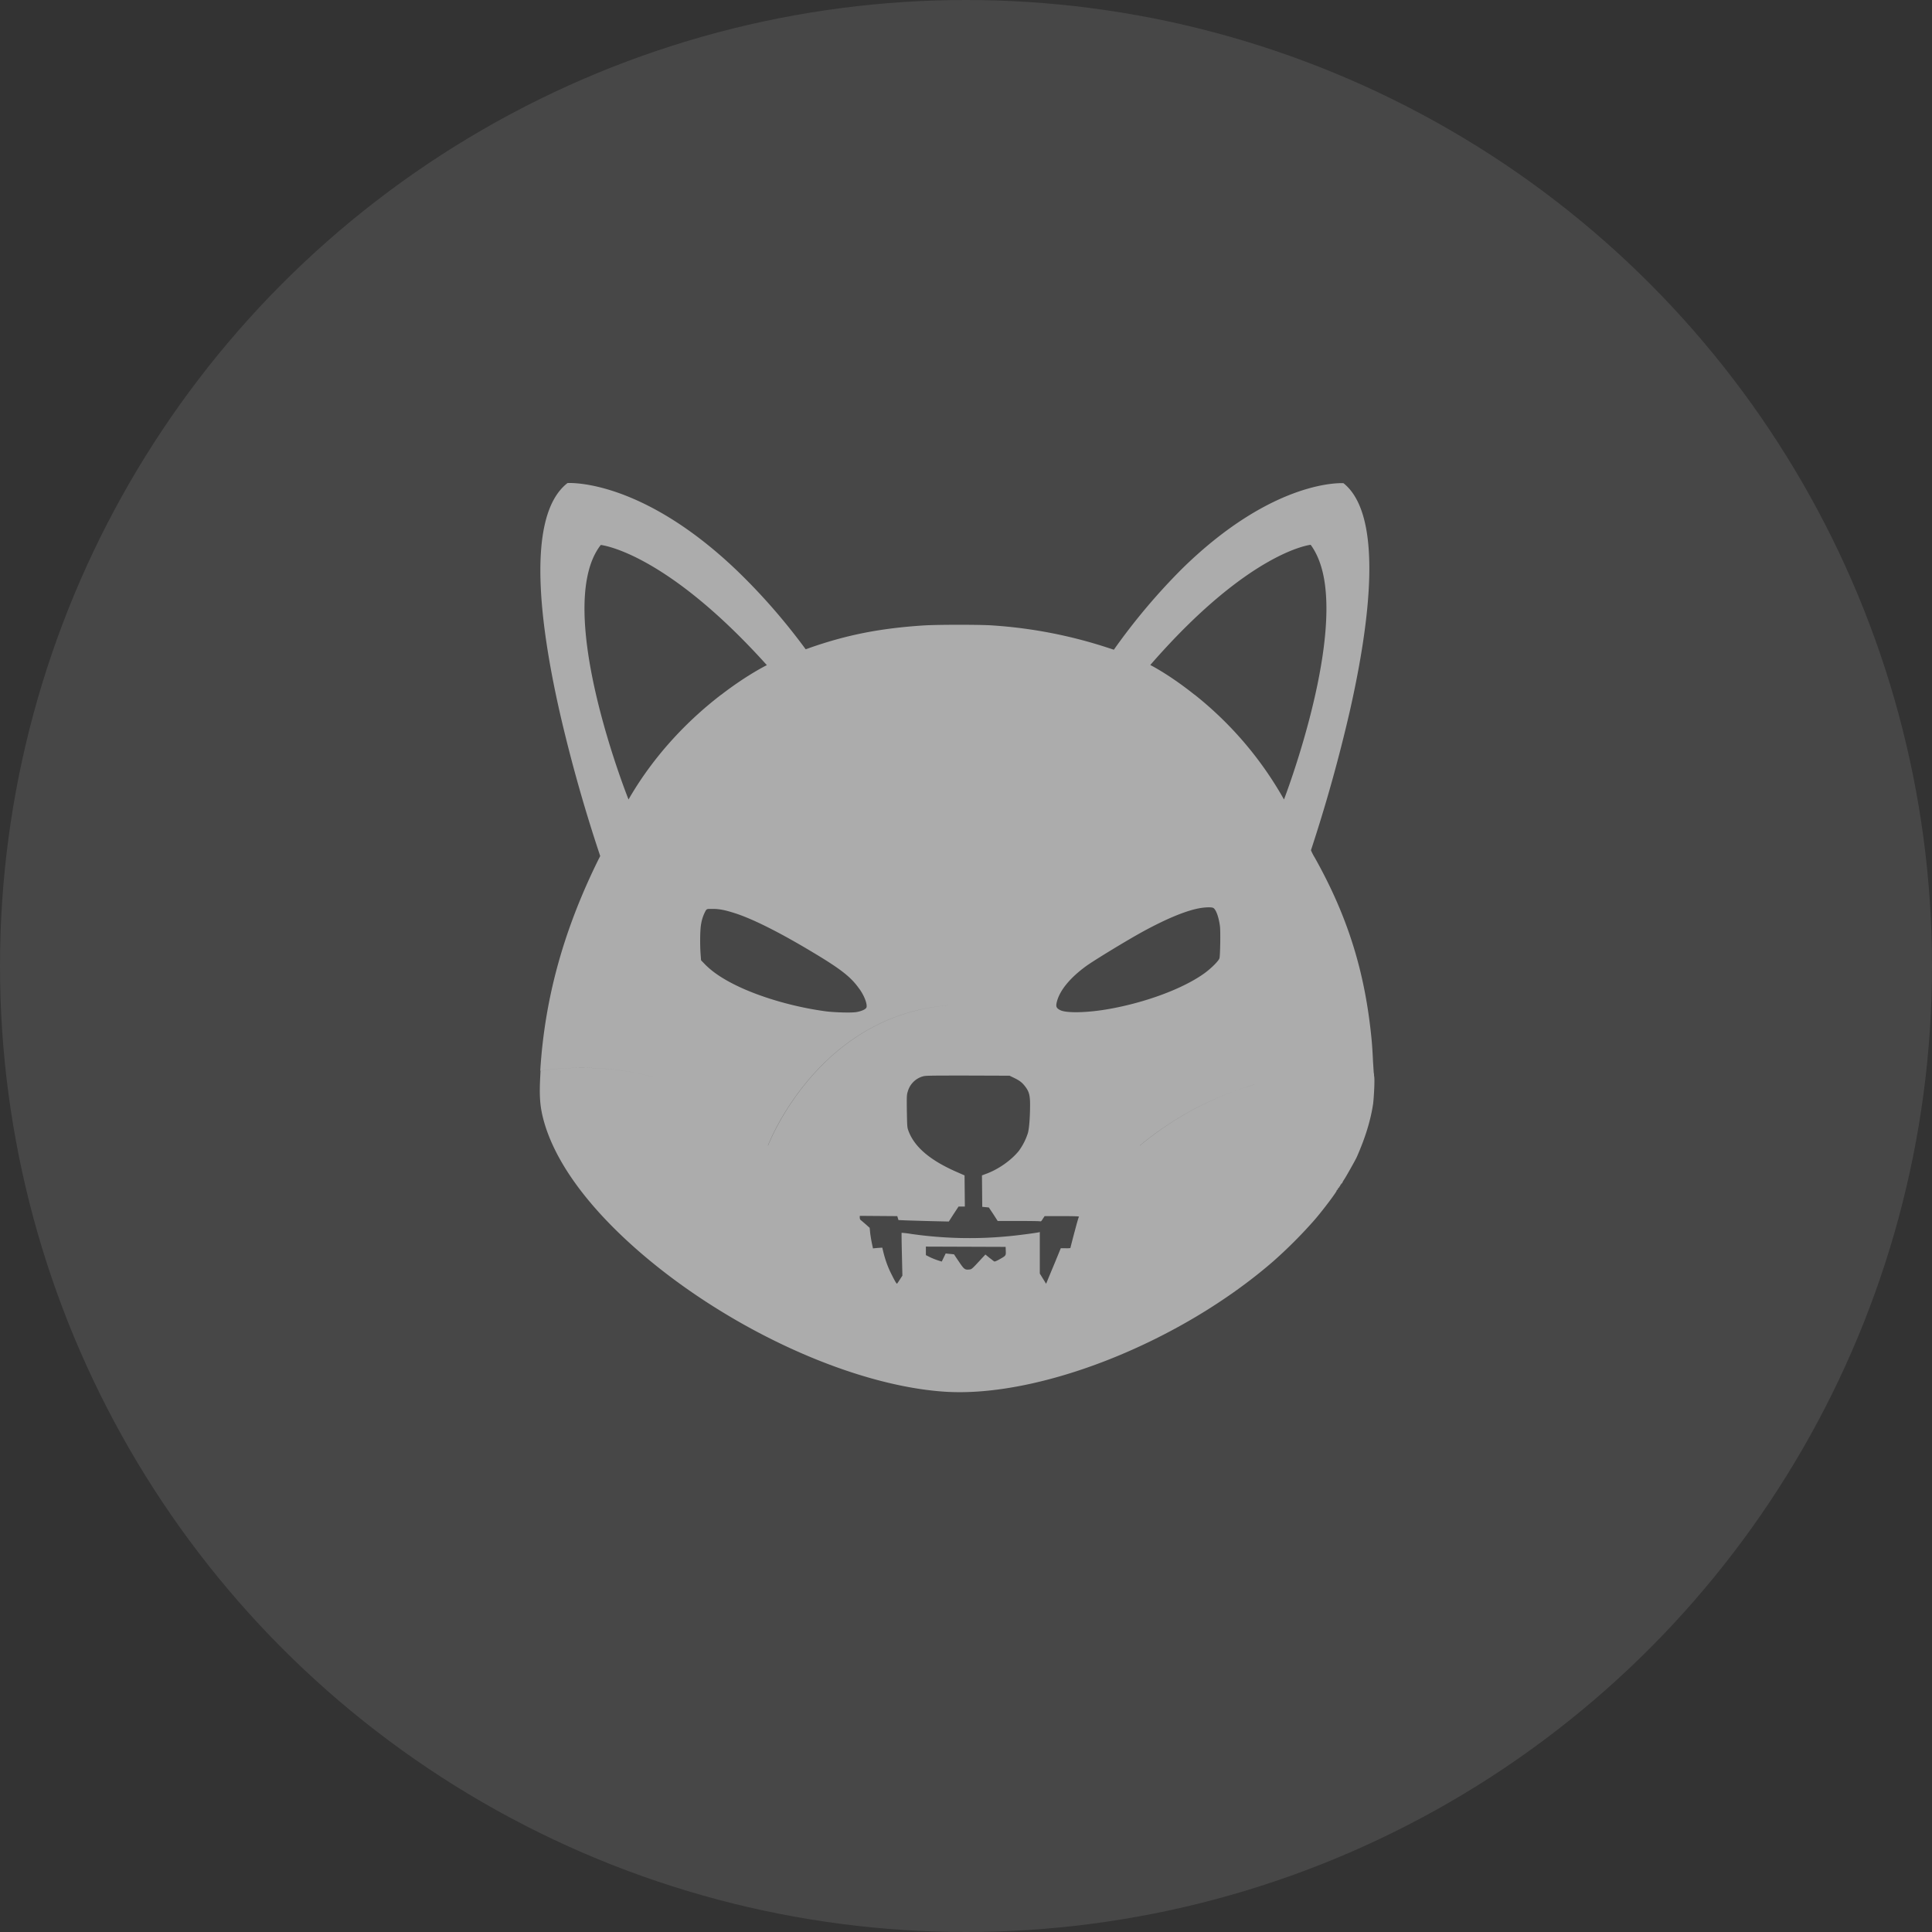
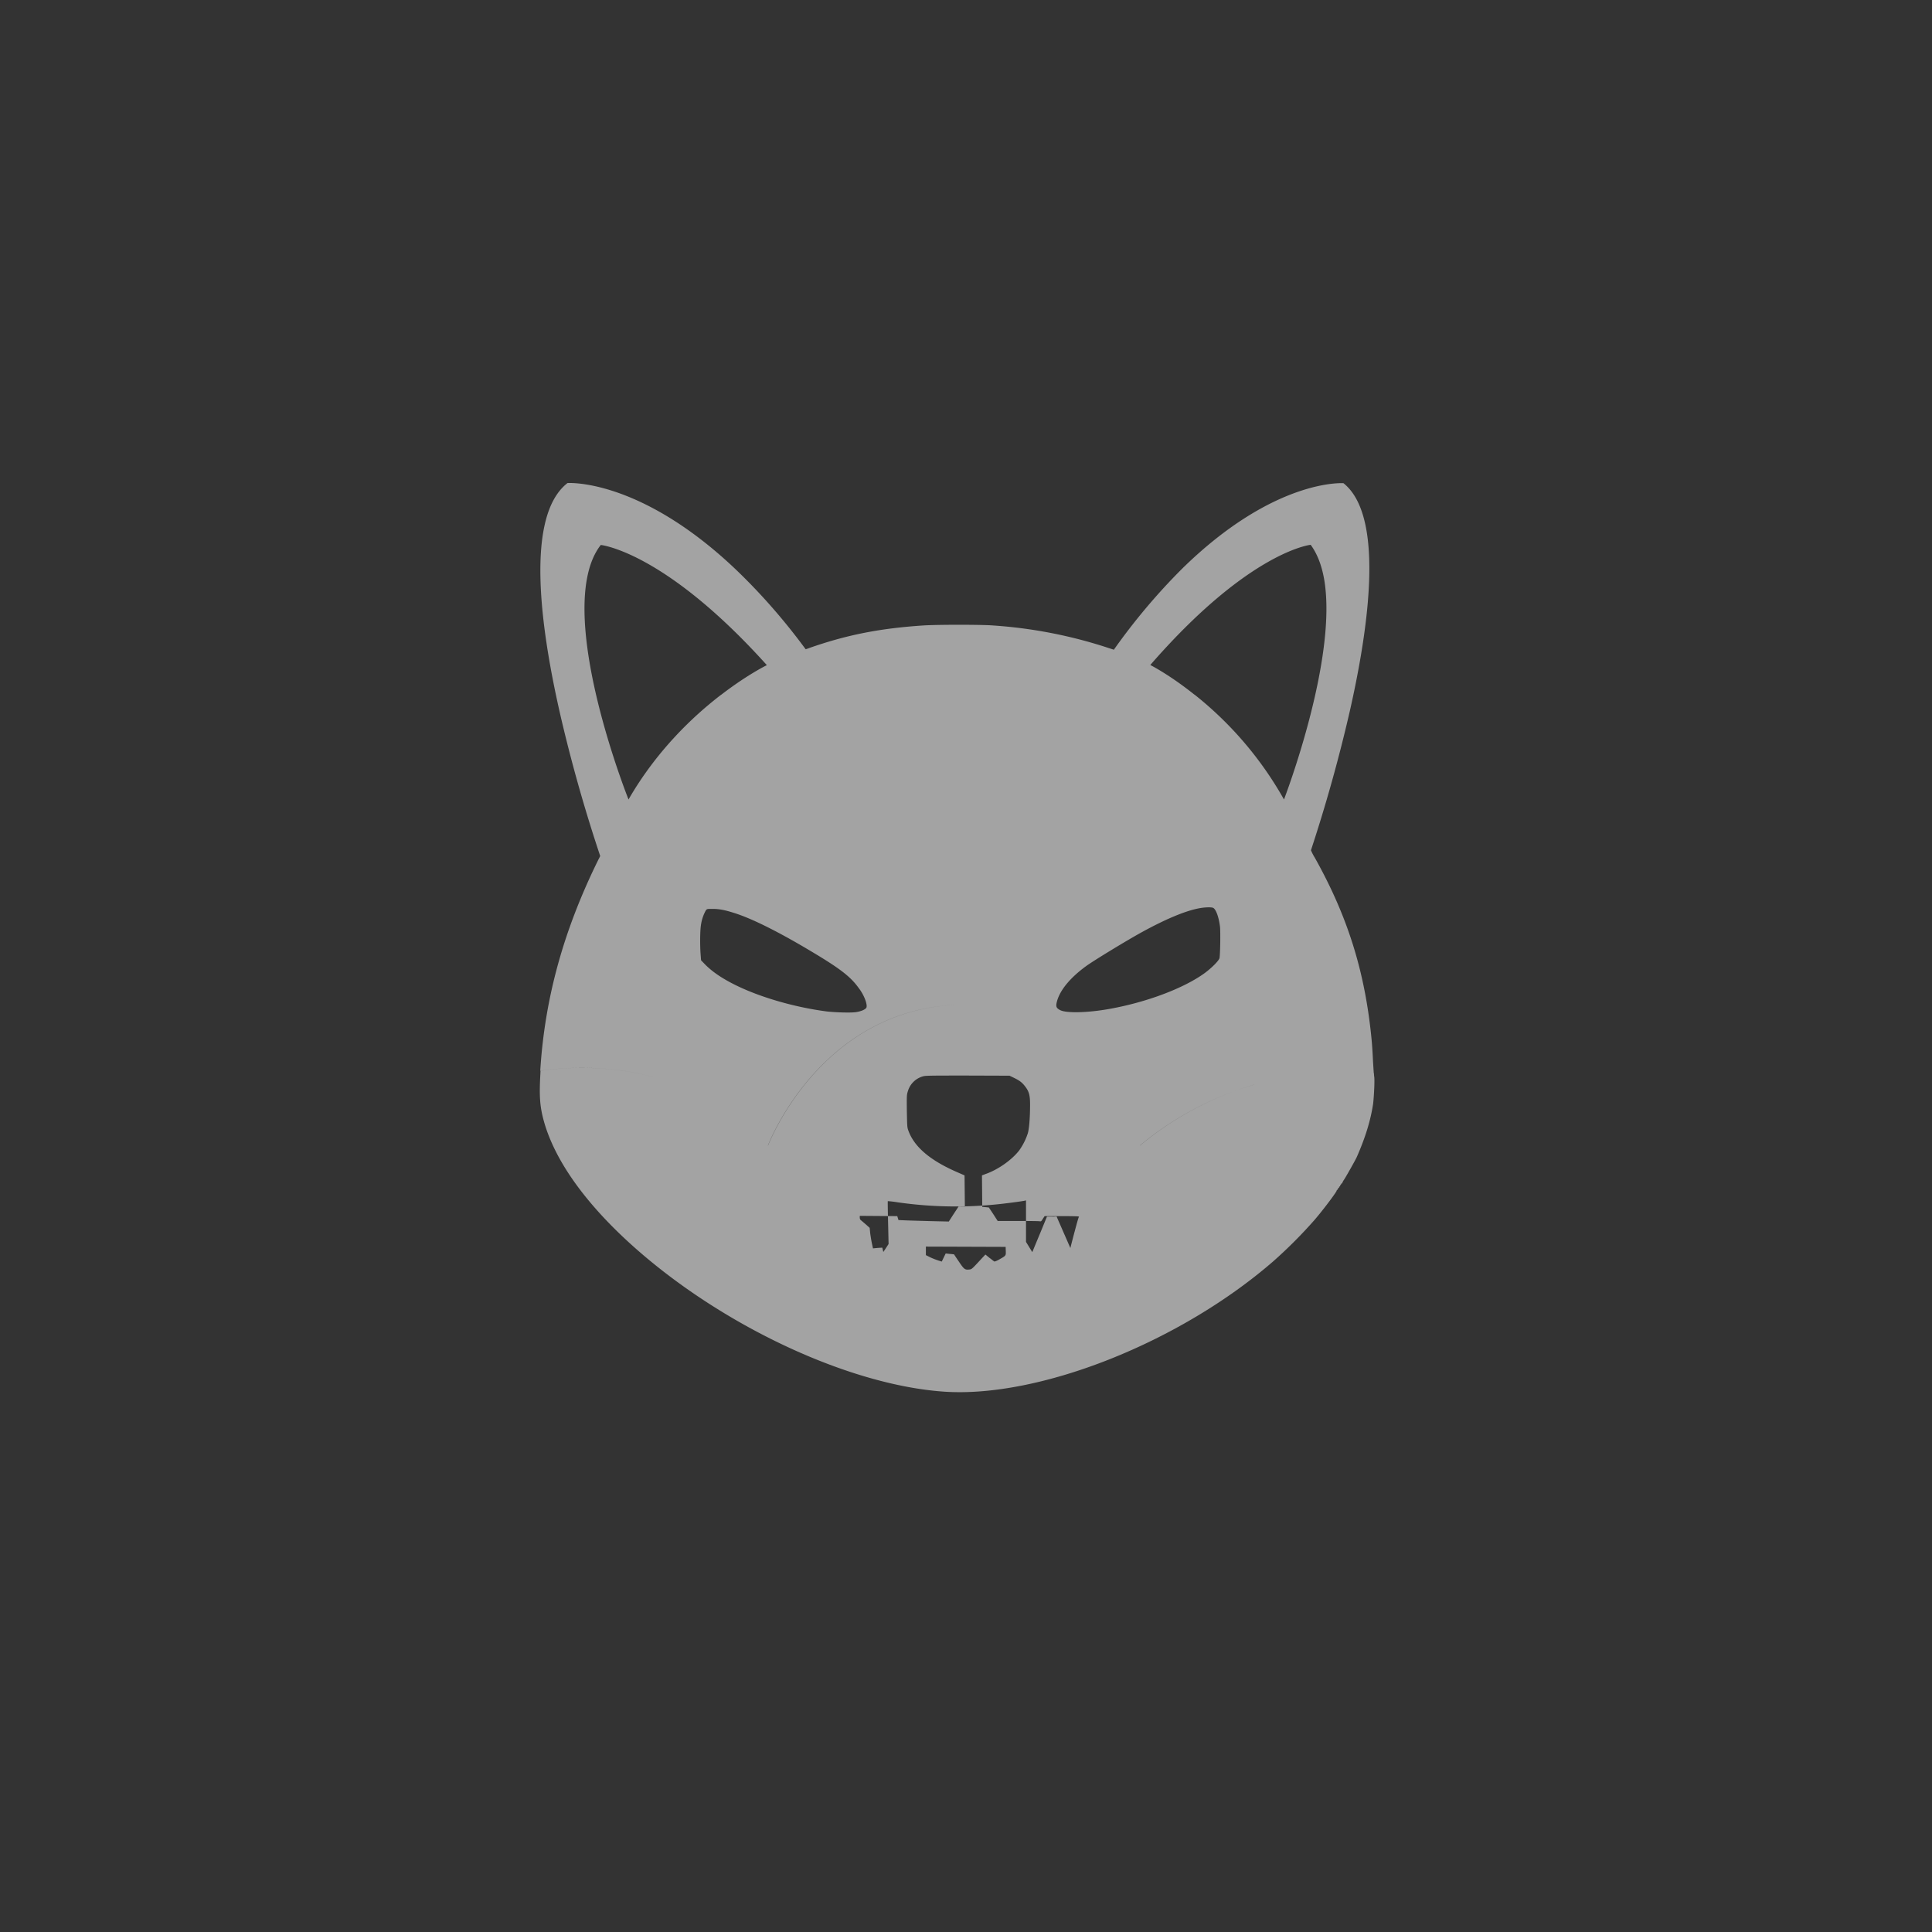
<svg xmlns="http://www.w3.org/2000/svg" width="68" height="68" viewBox="0 0 68 68" fill="none">
  <rect x="0" y="0" width="68" height="68" fill="#333333" stroke="none" />
-   <circle cx="34" cy="34" r="34" fill="#fff" fill-opacity=".1" />
-   <path fill-rule="evenodd" clip-rule="evenodd" d="M48.278 36.616c.016.164.037.496.047.734l.027.421h.005l.004.058a.387.387 0 0 0 .006.059c.022.126-.005.66-.036.95-.09.606-.28 1.213-.58 1.893-.043.095-.36.66-.439.781a.553.553 0 0 0-.068.121c0 .01-.01.021-.021.021-.01 0-.021.016-.021.027 0 .01-.011.026-.021.026-.011 0-.016.01-.011.021.005.01 0 .027-.016.032-.021.005-.026.016-.021.026.005.01-.005.021-.021.027-.016.005-.026.02-.021.026.01.01-.005.026-.021.037-.021.01-.032.021-.021.021.037 0-.449.654-.776 1.034a16.54 16.54 0 0 1-1.456 1.461c-3.292 2.86-8.235 4.817-11.585 4.59-3.213-.221-7.454-2.142-10.583-4.8-1.91-1.625-3.128-3.282-3.524-4.785-.126-.48-.148-.844-.105-1.61l.002-.05.003-.05c.782-.114 2.354-.235 4.087.248-1.736-.485-3.311-.362-4.097-.248.158-2.553.822-4.953 2.052-7.443.02-.037.042-.08.058-.116a54.701 54.701 0 0 1-1.361-4.785c-.77-3.292-1.277-7.186.21-8.341 0 0 2.517-.185 5.899 3.018.912.87 1.74 1.82 2.484 2.832.048-.015.095-.031.148-.052 1.319-.46 2.48-.686 3.994-.786.5-.032 2.036-.032 2.447 0a16.49 16.49 0 0 1 4.031.78l.227.074a21.797 21.797 0 0 1 2.405-2.854c3.25-3.186 5.677-3.007 5.677-3.007 1.403 1.119.944 4.843.221 8.03a55.072 55.072 0 0 1-1.366 4.89.2.2 0 0 1 .005.01 1.85 1.85 0 0 0 .132.253c1.161 2.074 1.773 4.031 2 6.426Zm-21.248 3.7c.06-.159 1.96-4.954 6.938-4.955-5.059.005-6.935 4.959-6.935 4.959l-.004-.004Zm17.114-2.14a11.246 11.246 0 0 0-4.023 2.14v.004a11.264 11.264 0 0 1 4.023-2.145ZM20.655 20.389c-.506 2.817 1.467 7.75 1.467 7.75.981-1.704 2.258-2.918 3.255-3.683.005 0 .01-.005.01-.005.918-.707 1.604-1.04 1.604-1.04-3.608-4.009-5.845-4.23-5.845-4.23-.248.316-.406.733-.49 1.208Zm9.47 15.235c.18-.026.337-.094.369-.158.047-.105-.08-.448-.27-.69-.279-.391-.643-.676-1.613-1.256-1.177-.707-2.142-1.193-2.791-1.393-.317-.1-.512-.137-.744-.137-.19 0-.19 0-.232.052-.08.143-.137.301-.164.465-.042.195-.047.744-.02 1.092l.015.2.148.153c.258.259.607.496 1.092.733.865.422 2.052.765 3.17.913.312.037.86.053 1.04.026Zm12.286-1.382c.248-.184.496-.438.512-.522.026-.142.037-.934.016-1.113-.042-.338-.148-.617-.243-.654-.058-.027-.242-.021-.395 0-.486.068-1.203.359-2.09.844-.538.295-1.693.997-1.978 1.203-.559.406-.918.839-1.028 1.234-.053.19-.032.248.116.322.226.11.98.09 1.735-.047 1.324-.238 2.627-.734 3.355-1.267Zm-.374-9.796.01.005a12.566 12.566 0 0 1 3.145 3.688s1.904-4.938 1.413-7.755c-.084-.475-.237-.887-.474-1.209 0 0-2.158.222-5.645 4.231 0 0 .665.333 1.55 1.04Zm-7.043 19.952c.016.01.084-.016.185-.074.136-.077.19-.107.21-.153.016-.032.013-.072.011-.143l-.005-.142-2.807-.01v.3l.159.08c.09.041.184.078.28.11l.12.037.138-.285.148.016c.079.005.147.016.147.016s.074.116.169.253c.18.269.211.295.359.28.09-.005.104-.02.387-.326l.04-.044.148-.158.142.116c.034.025.067.05.095.073.037.029.065.05.074.054Zm2.68-.47c0-.01.063-.253.142-.554l.009-.031c.075-.282.14-.523.155-.517 0-.016-.137-.022-.607-.022h-.606l-.064.096c-.053.09-.063.094-.116.084-.031-.005-.374-.01-.765-.01h-.707l-.153-.238-.158-.237-.232-.022-.01-1.107.126-.048c.438-.153.918-.49 1.182-.828.132-.185.237-.39.306-.607.047-.158.079-.554.079-1.013 0-.322-.037-.453-.164-.622-.11-.148-.2-.217-.395-.312l-.164-.079-1.466-.005c-1.245 0-1.483 0-1.573.026a.767.767 0 0 0-.543.539c-.037.116-.037.163-.032.685l.001.032c.01.498.01.54.052.654.206.57.754 1.04 1.688 1.451l.29.127.011 1.097h-.222l-.174.264-.169.263-.659-.015-.351-.01c-.239-.007-.45-.013-.535-.017l-.227-.01-.042-.138-1.32-.01v.063c0 .032.011.069.038.09.016.01.095.079.174.147l.137.122.016.169c.01.09.037.253.058.359l.042.195.164-.016.163-.01.037.152c.069.28.164.549.296.802.12.243.174.327.19.312a3.12 3.12 0 0 0 .095-.142l.09-.138-.017-.75c-.01-.416-.015-.754-.01-.759a3.52 3.52 0 0 1 .348.042c1.15.164 2.31.19 3.466.074.28-.026.918-.11 1.008-.132l.042-.01v1.461l.221.359.032-.074c.016-.042.132-.322.258-.623l.227-.553h.17c.055.005.105 0 .16-.005h.008Z" fill="#fff" fill-opacity=".55" />
+   <path fill-rule="evenodd" clip-rule="evenodd" d="M48.278 36.616c.016.164.037.496.047.734l.027.421h.005l.004.058a.387.387 0 0 0 .006.059c.022.126-.005.66-.036.95-.09.606-.28 1.213-.58 1.893-.043.095-.36.66-.439.781a.553.553 0 0 0-.068.121c0 .01-.01.021-.021.021-.01 0-.021.016-.021.027 0 .01-.011.026-.021.026-.011 0-.016.01-.011.021.005.01 0 .027-.016.032-.021.005-.026.016-.021.026.005.01-.005.021-.021.027-.016.005-.026.02-.021.026.01.01-.005.026-.021.037-.021.01-.032.021-.021.021.037 0-.449.654-.776 1.034a16.54 16.54 0 0 1-1.456 1.461c-3.292 2.86-8.235 4.817-11.585 4.59-3.213-.221-7.454-2.142-10.583-4.8-1.91-1.625-3.128-3.282-3.524-4.785-.126-.48-.148-.844-.105-1.61l.002-.05.003-.05c.782-.114 2.354-.235 4.087.248-1.736-.485-3.311-.362-4.097-.248.158-2.553.822-4.953 2.052-7.443.02-.037.042-.08.058-.116a54.701 54.701 0 0 1-1.361-4.785c-.77-3.292-1.277-7.186.21-8.341 0 0 2.517-.185 5.899 3.018.912.87 1.74 1.82 2.484 2.832.048-.015.095-.031.148-.052 1.319-.46 2.48-.686 3.994-.786.5-.032 2.036-.032 2.447 0a16.49 16.49 0 0 1 4.031.78l.227.074a21.797 21.797 0 0 1 2.405-2.854c3.25-3.186 5.677-3.007 5.677-3.007 1.403 1.119.944 4.843.221 8.03a55.072 55.072 0 0 1-1.366 4.89.2.2 0 0 1 .005.01 1.85 1.85 0 0 0 .132.253c1.161 2.074 1.773 4.031 2 6.426Zm-21.248 3.7c.06-.159 1.96-4.954 6.938-4.955-5.059.005-6.935 4.959-6.935 4.959l-.004-.004Zm17.114-2.14a11.246 11.246 0 0 0-4.023 2.14v.004a11.264 11.264 0 0 1 4.023-2.145ZM20.655 20.389c-.506 2.817 1.467 7.75 1.467 7.75.981-1.704 2.258-2.918 3.255-3.683.005 0 .01-.005.01-.005.918-.707 1.604-1.04 1.604-1.04-3.608-4.009-5.845-4.23-5.845-4.23-.248.316-.406.733-.49 1.208Zm9.47 15.235c.18-.026.337-.094.369-.158.047-.105-.08-.448-.27-.69-.279-.391-.643-.676-1.613-1.256-1.177-.707-2.142-1.193-2.791-1.393-.317-.1-.512-.137-.744-.137-.19 0-.19 0-.232.052-.08.143-.137.301-.164.465-.042.195-.047.744-.02 1.092l.015.2.148.153c.258.259.607.496 1.092.733.865.422 2.052.765 3.17.913.312.037.86.053 1.04.026Zm12.286-1.382c.248-.184.496-.438.512-.522.026-.142.037-.934.016-1.113-.042-.338-.148-.617-.243-.654-.058-.027-.242-.021-.395 0-.486.068-1.203.359-2.09.844-.538.295-1.693.997-1.978 1.203-.559.406-.918.839-1.028 1.234-.053.19-.032.248.116.322.226.11.98.09 1.735-.047 1.324-.238 2.627-.734 3.355-1.267Zm-.374-9.796.01.005a12.566 12.566 0 0 1 3.145 3.688s1.904-4.938 1.413-7.755c-.084-.475-.237-.887-.474-1.209 0 0-2.158.222-5.645 4.231 0 0 .665.333 1.55 1.04Zm-7.043 19.952c.016.01.084-.016.185-.074.136-.077.19-.107.21-.153.016-.032.013-.072.011-.143l-.005-.142-2.807-.01v.3l.159.08c.09.041.184.078.28.11l.12.037.138-.285.148.016c.079.005.147.016.147.016s.074.116.169.253c.18.269.211.295.359.28.09-.005.104-.02.387-.326l.04-.044.148-.158.142.116c.034.025.067.05.095.073.037.029.065.05.074.054Zm2.68-.47c0-.01.063-.253.142-.554l.009-.031c.075-.282.14-.523.155-.517 0-.016-.137-.022-.607-.022h-.606l-.064.096c-.053.09-.063.094-.116.084-.031-.005-.374-.01-.765-.01h-.707l-.153-.238-.158-.237-.232-.022-.01-1.107.126-.048c.438-.153.918-.49 1.182-.828.132-.185.237-.39.306-.607.047-.158.079-.554.079-1.013 0-.322-.037-.453-.164-.622-.11-.148-.2-.217-.395-.312l-.164-.079-1.466-.005c-1.245 0-1.483 0-1.573.026a.767.767 0 0 0-.543.539c-.037.116-.037.163-.032.685l.001.032c.01.498.01.54.052.654.206.57.754 1.04 1.688 1.451l.29.127.011 1.097h-.222l-.174.264-.169.263-.659-.015-.351-.01c-.239-.007-.45-.013-.535-.017l-.227-.01-.042-.138-1.32-.01v.063c0 .032.011.069.038.09.016.01.095.079.174.147l.137.122.016.169c.01.09.037.253.058.359l.042.195.164-.016.163-.01.037.152a3.12 3.12 0 0 0 .095-.142l.09-.138-.017-.75c-.01-.416-.015-.754-.01-.759a3.52 3.52 0 0 1 .348.042c1.15.164 2.31.19 3.466.074.28-.026.918-.11 1.008-.132l.042-.01v1.461l.221.359.032-.074c.016-.042.132-.322.258-.623l.227-.553h.17c.055.005.105 0 .16-.005h.008Z" fill="#fff" fill-opacity=".55" />
</svg>